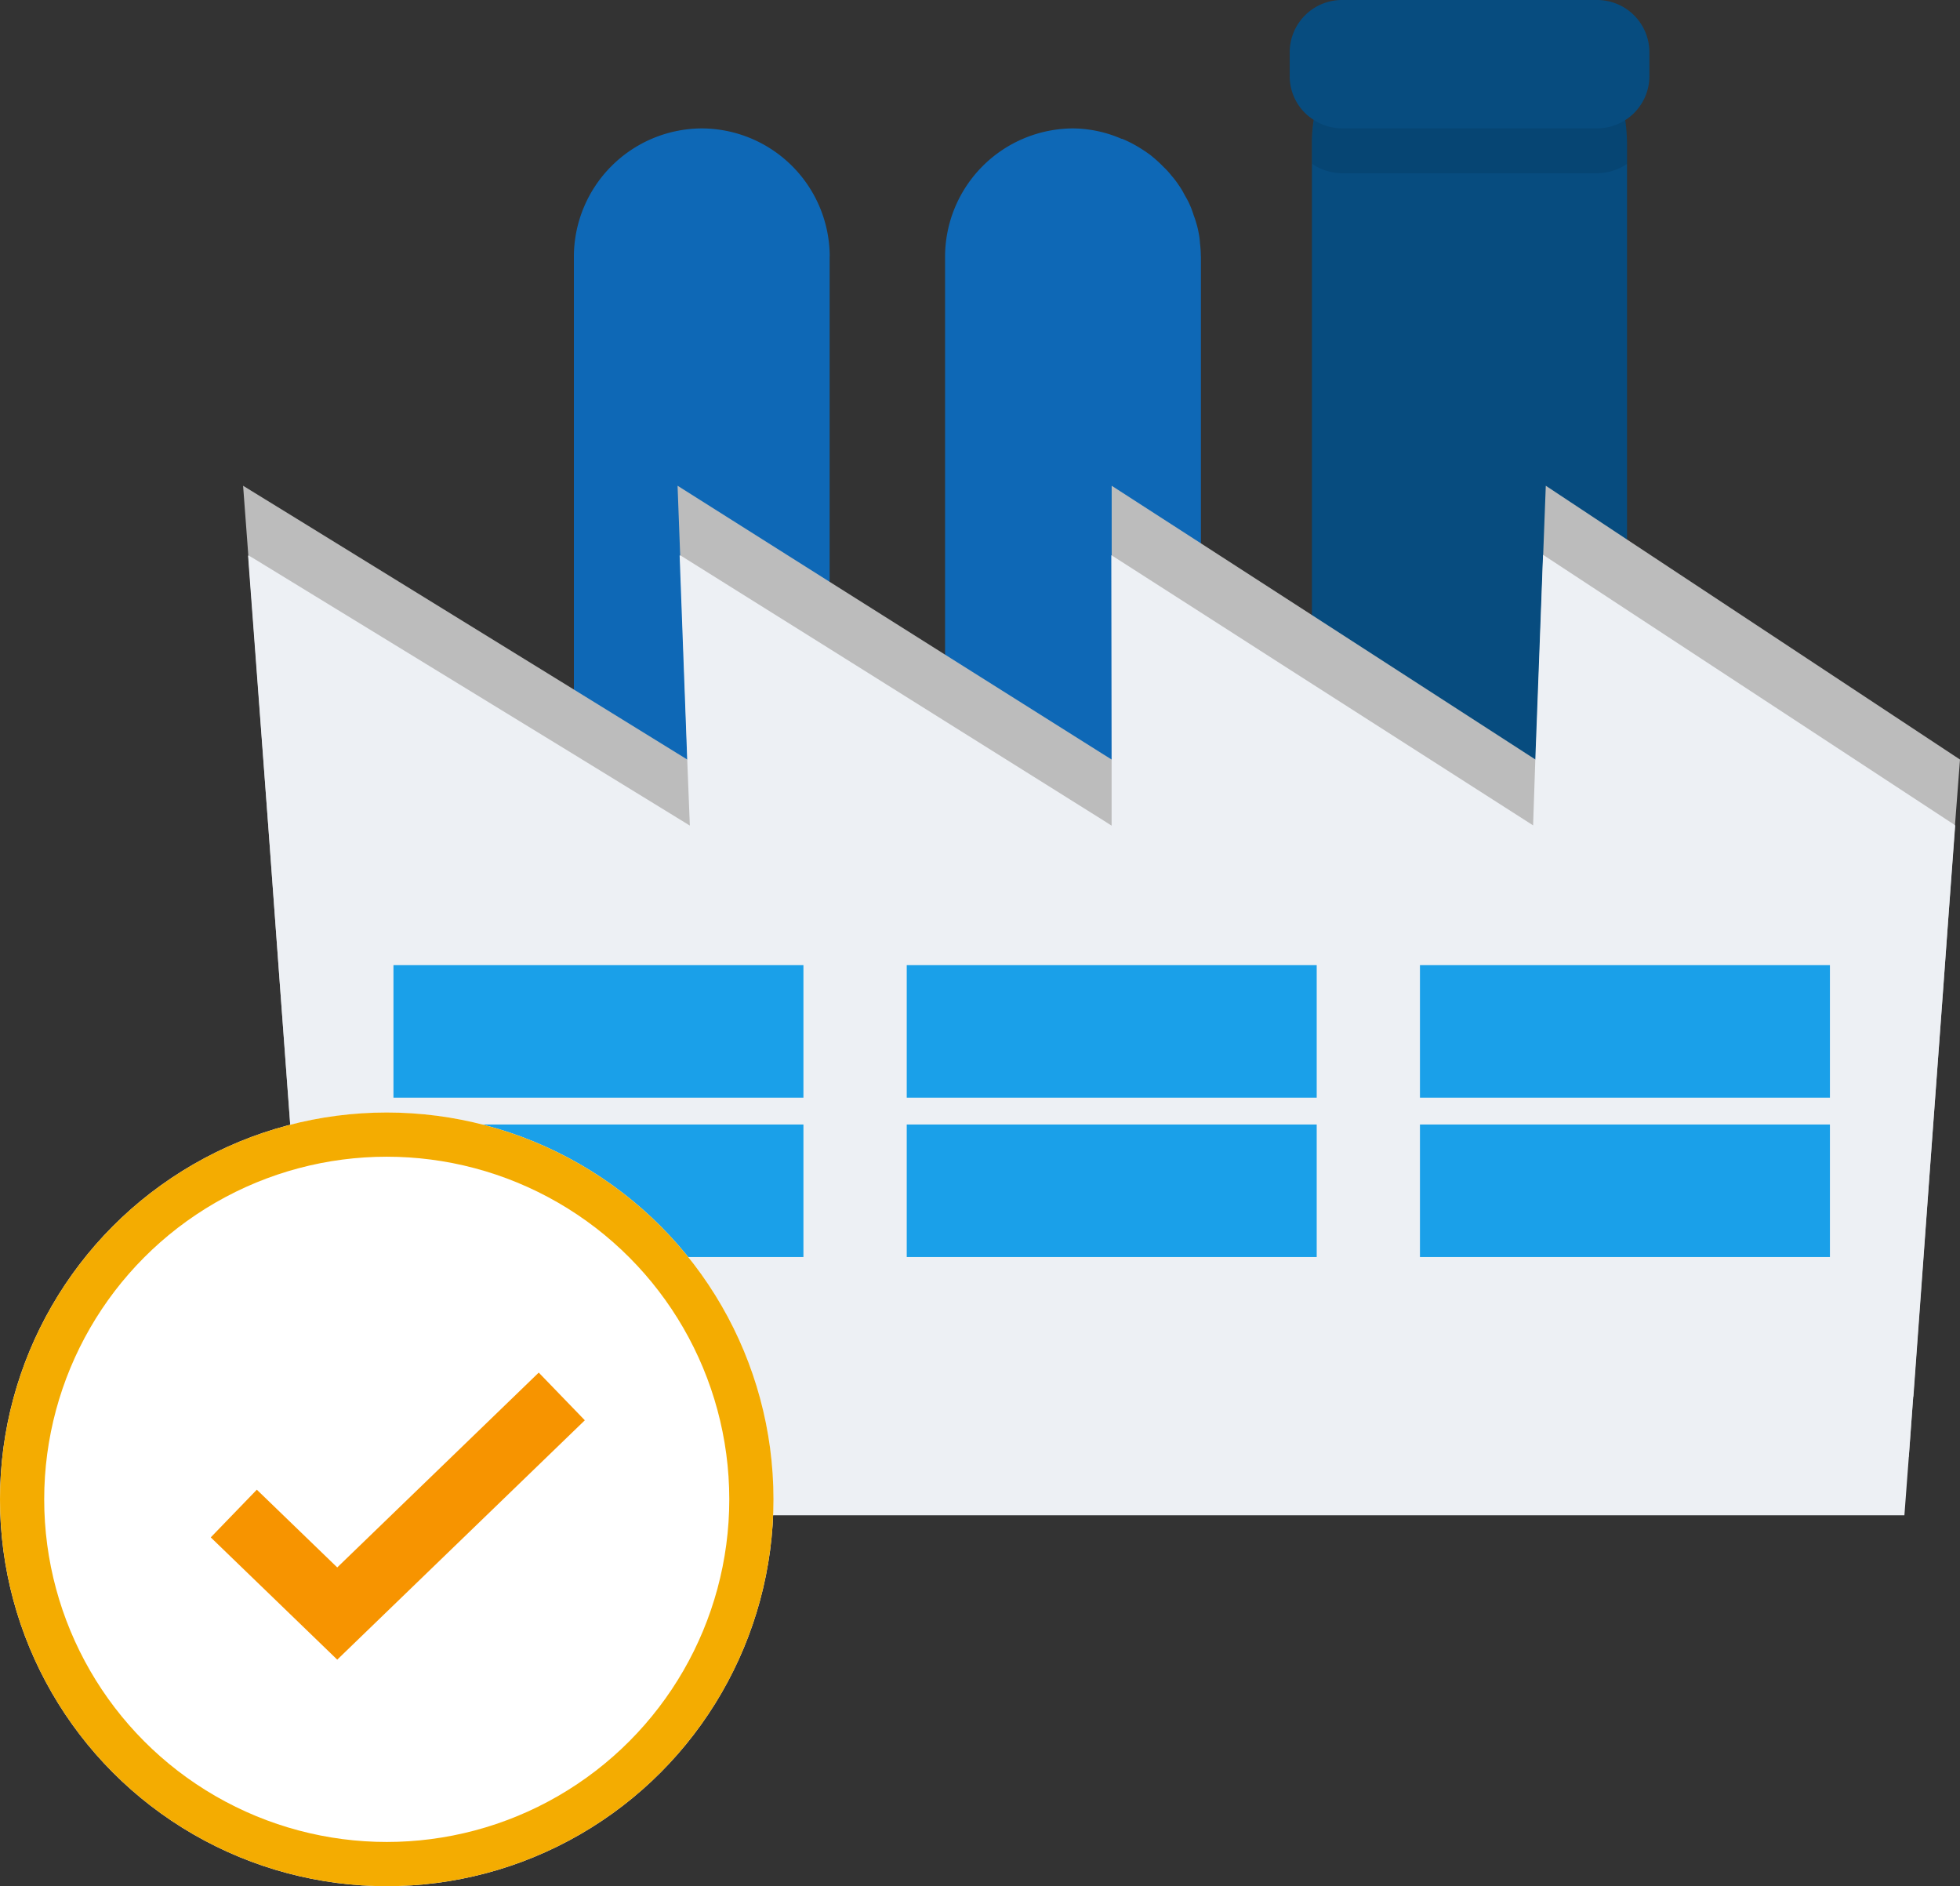
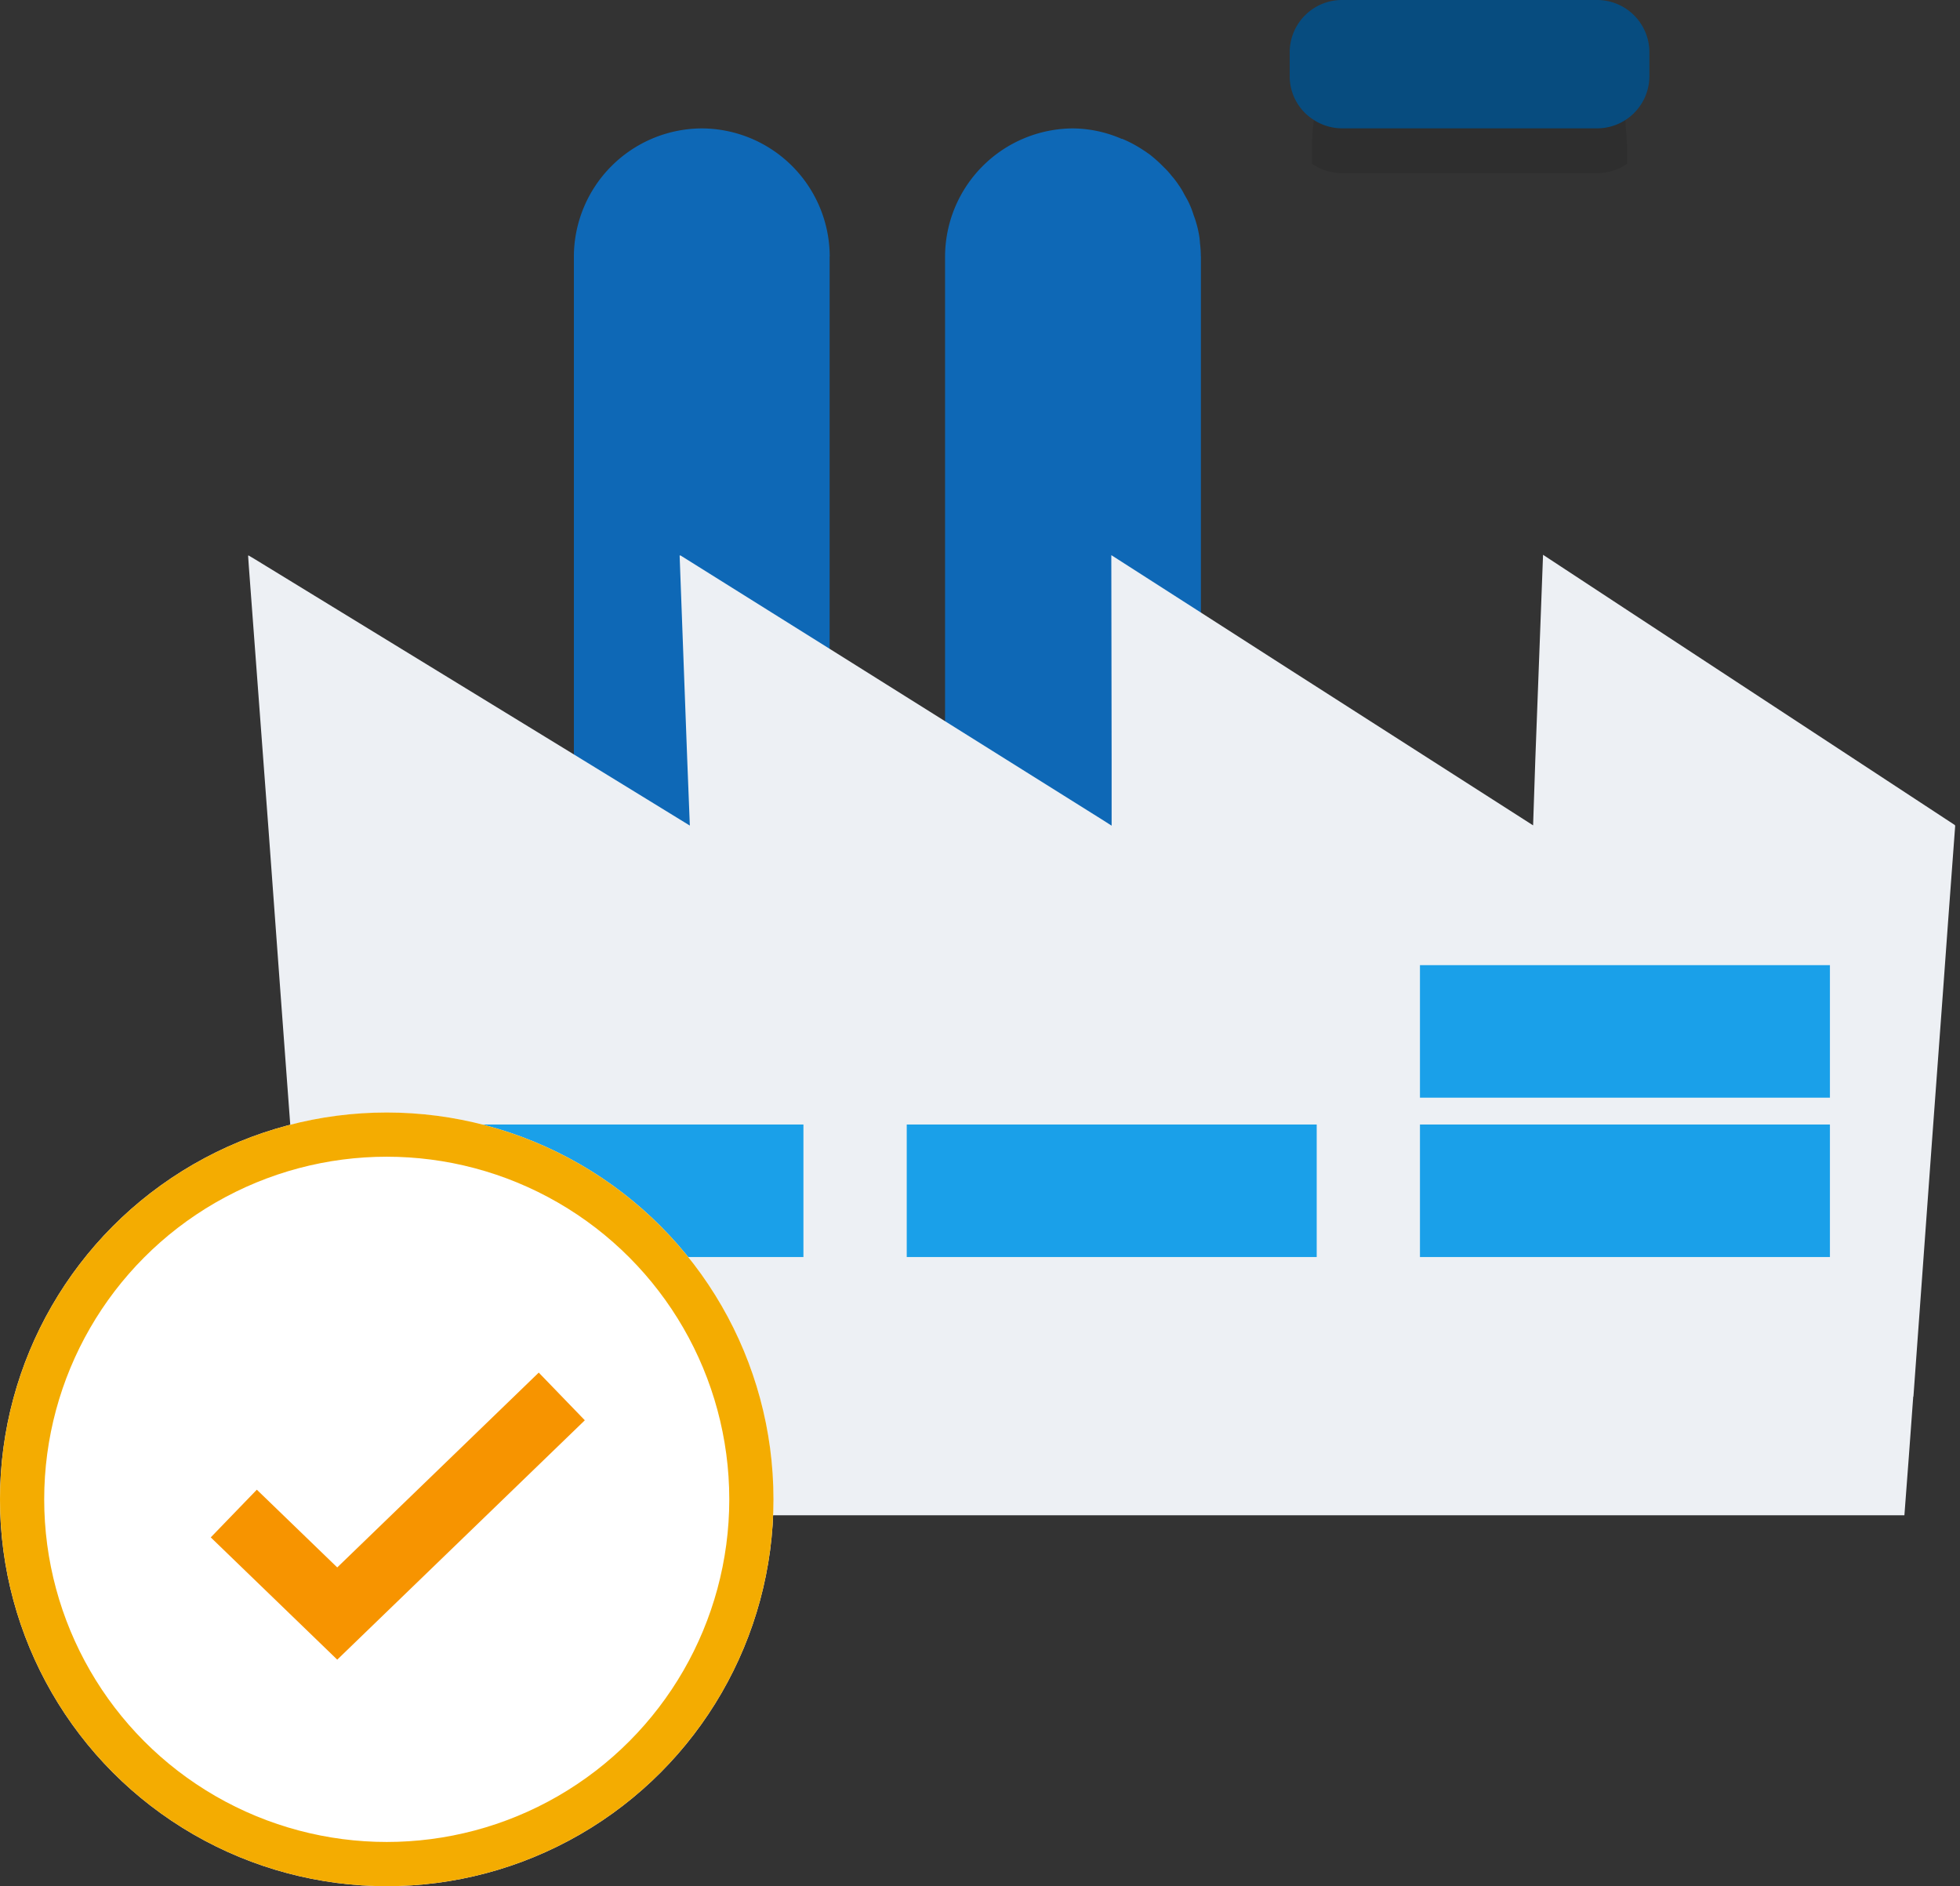
<svg xmlns="http://www.w3.org/2000/svg" width="88.69" height="85.328" viewBox="0 0 88.69 85.328">
  <rect x="0" y="0" width="88.69" height="85.328" fill="#333333" stroke="none" />
  <defs>
    <style>.a,.i{fill:none;}.b{fill:#0e68b6;}.c{fill:#074c7f;}.d{fill:#040000;opacity:0.1;isolation:isolate;}.e{fill:#bcbcbc;}.f{fill:#edf0f4;}.g{fill:#1aa0e9;}.h{fill:#fff;stroke:#f4ac01;stroke-width:2px;}.i{stroke:#f79400;stroke-width:3px;}.j{stroke:none;}</style>
  </defs>
  <g transform="translate(11)">
    <path class="a" d="M100.076,52.97l-2.1,2.1,2.1,1.348Z" transform="translate(-51.691 -28.166)" />
    <path class="b" d="M78.827,18.071V51.46A5.791,5.791,0,0,1,75.7,56.593a5.507,5.507,0,0,1-1.358.5,5.375,5.375,0,0,1-1.3.156,5.715,5.715,0,0,1-2.659-.658A5.8,5.8,0,0,1,67.25,51.46V18.071a5.815,5.815,0,0,1,5.791-5.791,5.64,5.64,0,0,1,2.2.473h.028a5.6,5.6,0,0,1,.852.445c.095.062.189.118.27.18a2.323,2.323,0,0,1,.251.189,5.867,5.867,0,0,1,.511.473,3.038,3.038,0,0,1,.336.369,3.835,3.835,0,0,1,.331.431,3.239,3.239,0,0,1,.251.416l.147.26a4.069,4.069,0,0,1,.284.7,3.465,3.465,0,0,1,.118.355,3.775,3.775,0,0,1,.095.383,3.312,3.312,0,0,1,.071.525,5.042,5.042,0,0,1,.038.587Z" transform="translate(-35.486 -6.471)" />
    <path class="b" d="M43.263,18.071V51.46a5.678,5.678,0,0,1-1.211,3.515,5.6,5.6,0,0,1-1.921,1.618,5.72,5.72,0,0,1-5.308,0A5.791,5.791,0,0,1,31.69,51.46V18.047a5.815,5.815,0,0,1,5.777-5.767h0a5.81,5.81,0,0,1,5.8,5.791Z" transform="translate(-16.722 -6.471)" />
-     <path class="c" d="M116.66,6.5V47.635a6.624,6.624,0,0,1-.473,2.489,5.436,5.436,0,0,1-.643,1.3,7.13,7.13,0,0,1-6.023,3.312,6.828,6.828,0,0,1-2.214-.355,7.144,7.144,0,0,1-4.731-5.2,6.809,6.809,0,0,1-.175-1.561V6.5a6.78,6.78,0,0,1,.08-1.069,7.068,7.068,0,0,1,1.514-3.407,5.512,5.512,0,0,1,.5-.549A7.016,7.016,0,0,1,106.634,0h5.8a7.334,7.334,0,0,1,2.631,2.025,7.021,7.021,0,0,1,1.514,3.407A8.131,8.131,0,0,1,116.66,6.5Z" transform="translate(-54.037 0)" />
-     <path class="d" d="M116.671,8.756v.908a.589.589,0,0,1-.08.057,2.441,2.441,0,0,1-1.273.369h-11.54a2.441,2.441,0,0,1-1.277-.369.594.594,0,0,1-.08-.057V8.756a6.78,6.78,0,0,1,.08-1.069,7.069,7.069,0,0,1,1.514-3.407h11.062a7.021,7.021,0,0,1,1.514,3.407A8.136,8.136,0,0,1,116.671,8.756Z" transform="translate(-54.047 -2.255)" />
+     <path class="d" d="M116.671,8.756v.908a.589.589,0,0,1-.08.057,2.441,2.441,0,0,1-1.273.369h-11.54a2.441,2.441,0,0,1-1.277-.369.594.594,0,0,1-.08-.057V8.756a6.78,6.78,0,0,1,.08-1.069,7.069,7.069,0,0,1,1.514-3.407h11.062a7.021,7.021,0,0,1,1.514,3.407Z" transform="translate(-54.047 -2.255)" />
    <path class="c" d="M116.556,2.366V3.44a2.366,2.366,0,0,1-2.366,2.366H102.65a2.366,2.366,0,0,1-1.277-.379,2.332,2.332,0,0,1-1.093-1.992V2.366A2.366,2.366,0,0,1,102.646,0h11.54a2.366,2.366,0,0,1,2.37,2.366Z" transform="translate(-52.921 0)" />
-     <path class="e" d="M77.69,60.256l-.227,2.967v.024l-.3,4.145-.25,3.44-.5,6.789-.841,11.454-.2,2.725H3.236L1.687,70.746,1.153,63.46.274,51.527l-.038-.478v-.033L0,47.87l2.424,1.49,12.548,7.731L20.1,60.256h.009l-.331-9.217v-.024l-.118-3.146,6.869,4.339,5.244,3.307,7.077,4.457.454.284V47.87l4.03,2.6,5.055,3.265L58.48,60.256h.014l.335-9.264.118-3.123L62.619,50.3Z" transform="translate(0 -25.895)" />
    <path class="f" d="M77.725,66.733l-.307,4.135-.25,3.44-.5,6.789-.832,11.454h-.009l-.2,2.725-.2,2.645H3.688L3.523,95.6,3.5,95.277,1.94,74.223l-.534-7.286L.513,55,.48,54.517l.009.009v-.033l.335.2,14.4,8.81,5.244,3.217-.118-2.99L20.006,54.5l.024.014v-.024l6.751,4.225,5.244,3.288L39.1,66.435l.454.289v-2.99l-.014-9.24h.014l4.03,2.583,4.1,2.631.954.61,9.988,6.392.1-2.976.35-9.264,3.789,2.489L77.716,66.7v.024Z" transform="translate(-0.253 -29.372)" />
-     <rect class="g" width="18.551" height="5.995" transform="translate(6.804 43.662)" />
    <rect class="g" width="18.551" height="5.995" transform="translate(6.804 50.871)" />
-     <rect class="g" width="18.551" height="5.995" transform="translate(30.03 43.662)" />
    <rect class="g" width="18.551" height="5.995" transform="translate(30.03 50.871)" />
    <rect class="g" width="18.551" height="5.995" transform="translate(53.253 43.662)" />
    <rect class="g" width="18.551" height="5.995" transform="translate(53.253 50.871)" />
    <g transform="translate(-406.874 -14889.364)">
      <g class="h" transform="translate(395.874 14939.692)">
        <circle class="j" cx="17.5" cy="17.5" r="17.5" />
        <circle class="a" cx="17.5" cy="17.5" r="16.5" />
      </g>
      <path class="i" d="M-1168.5,14821.461l4.681,4.524,10.161-9.821" transform="translate(1574.953 136.373)" />
    </g>
  </g>
</svg>